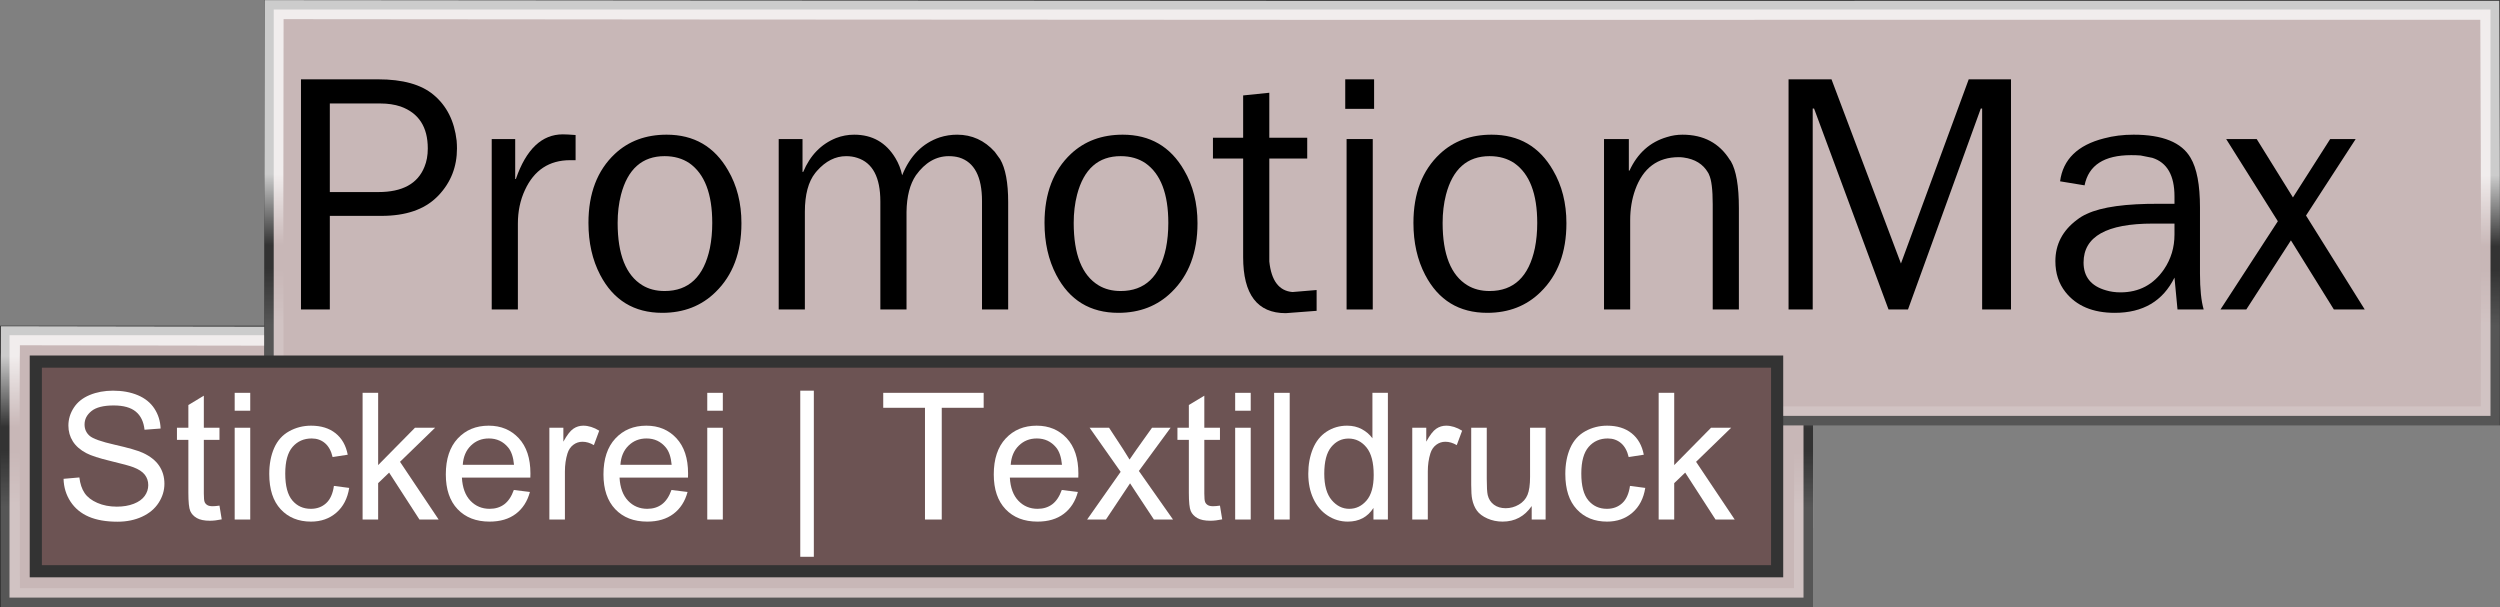
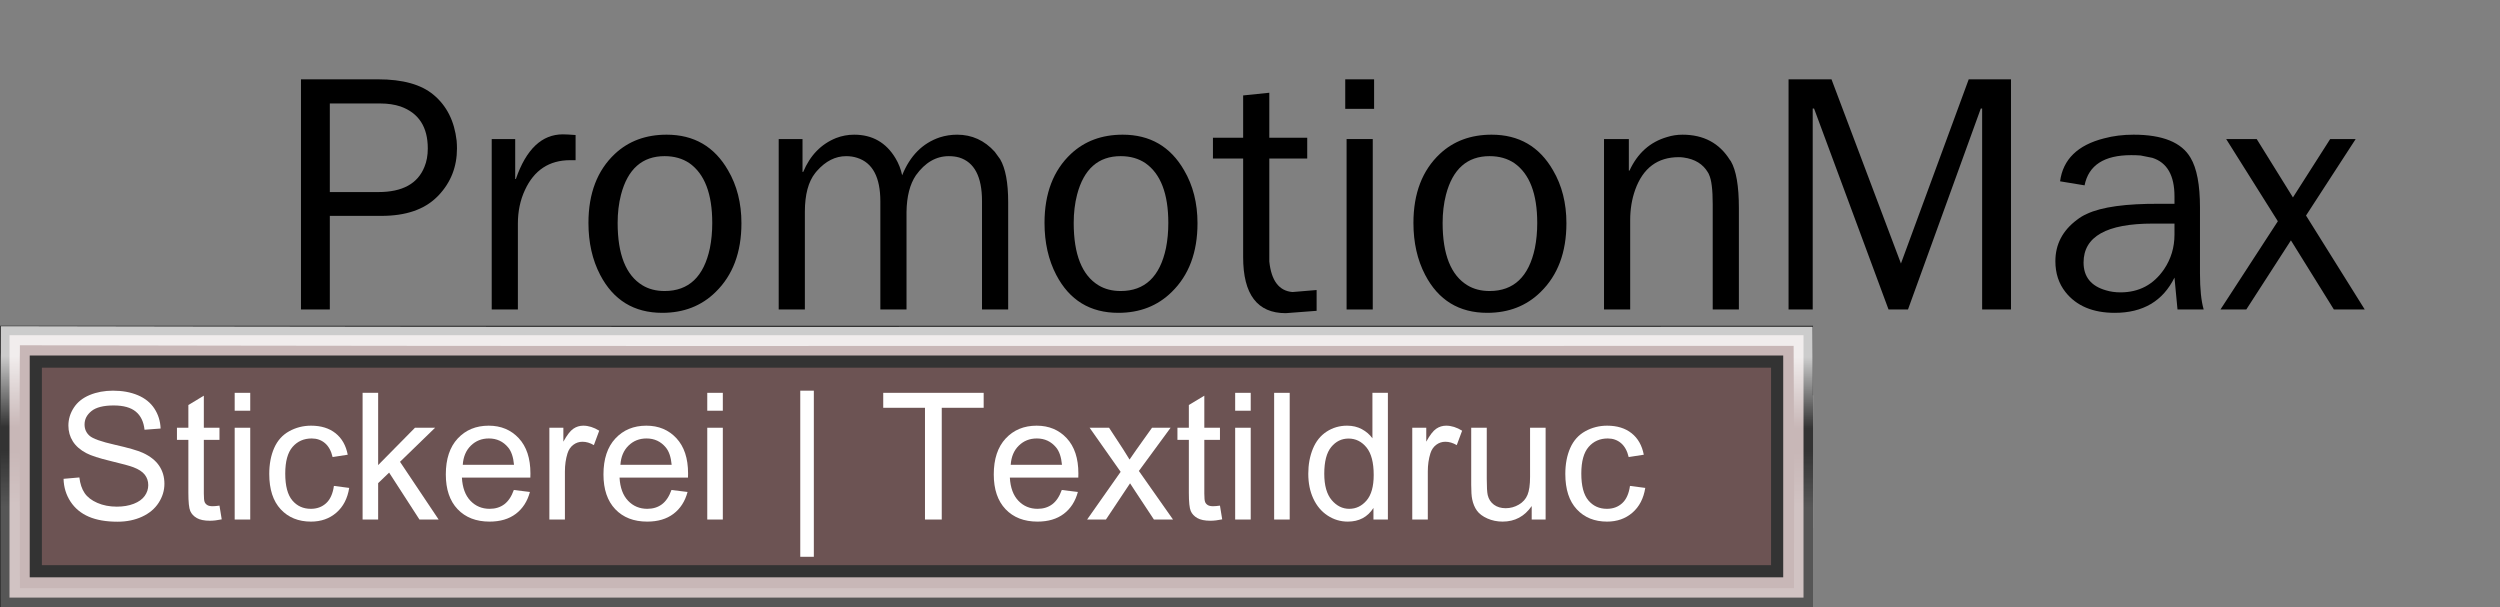
<svg xmlns="http://www.w3.org/2000/svg" xmlns:ns1="http://www.inkscape.org/namespaces/inkscape" xmlns:ns2="http://sodipodi.sourceforge.net/DTD/sodipodi-0.dtd" xmlns:xlink="http://www.w3.org/1999/xlink" width="296.424" height="71.993" id="svg2" version="1.1" ns1:version="0.91 r13725" ns2:docname="promotionmax.svg">
  <rect width="100%" height="100%" fill="#808080" stroke="none" />
  <defs id="defs4">
    <linearGradient id="linearGradient3925">
      <stop style="stop-color:#b574b0;stop-opacity:1;" offset="0" id="stop3927" />
      <stop style="stop-color:#b574b0;stop-opacity:0;" offset="1" id="stop3929" />
    </linearGradient>
    <linearGradient x1="393.04" y1="808.21" x2="393.04" gradientUnits="userSpaceOnUse" y2="780.18" id="linearGradient4565-5">
      <stop offset="0" style="stop-color:#ffffff;stop-opacity:0.172;" id="stop4567-2" />
      <stop offset="0.371" style="stop-color:#ffffff;stop-opacity:0" id="stop4569-7" />
      <stop offset="0.528" style="stop-color:#ffffff;stop-opacity:0" id="stop4571-6" />
      <stop offset="1" style="stop-color:#ffffff;stop-opacity:.75" id="stop4573-7" />
    </linearGradient>
    <radialGradient id="radialGradient3970-2-8" gradientUnits="userSpaceOnUse" cy="808.22" cx="393.29" r="16.25">
      <stop id="stop3966-7-2" style="stop-color:#6c5353;stop-opacity:0.817;" offset="0" />
      <stop id="stop3968-7-0" style="stop-color:#c8b7b7;stop-opacity:0;" offset="1" />
    </radialGradient>
    <linearGradient id="linearGradient3048-8" y2="780.18" gradientUnits="userSpaceOnUse" x2="393.04" y1="808.21" x1="393.04">
      <stop id="stop3823-0" style="stop-color:#ffffff;stop-opacity:0.172;" offset="0" />
      <stop id="stop3825-2" style="stop-color:#ffffff;stop-opacity:0" offset=".312" />
      <stop id="stop3827-0" style="stop-color:#ffffff;stop-opacity:0" offset=".748" />
      <stop id="stop3829-8" style="stop-color:#ffffff;stop-opacity:.75" offset="1" />
    </linearGradient>
    <radialGradient r="20.67" cy="810.39" cx="494.68" gradientTransform="matrix(13.949,1.0602422e-5,-3.0058387e-5,4.96,-6473.883,-3536.799)" gradientUnits="userSpaceOnUse" id="radialGradient3566-7" xlink:href="#linearGradient3048-8" ns1:collect="always" />
    <linearGradient id="linearGradient3048-2" y2="780.18" gradientUnits="userSpaceOnUse" x2="393.04" y1="808.21" x1="393.04">
      <stop id="stop3823-6" style="stop-color:#ffffff;stop-opacity:0.172;" offset="0" />
      <stop id="stop3825-0" style="stop-color:#ffffff;stop-opacity:0" offset=".312" />
      <stop id="stop3827-4" style="stop-color:#ffffff;stop-opacity:0" offset=".748" />
      <stop id="stop3829-9" style="stop-color:#ffffff;stop-opacity:.75" offset="1" />
    </linearGradient>
    <radialGradient id="radialGradient3970-2" gradientUnits="userSpaceOnUse" cy="808.22" cx="393.29" r="16.25">
      <stop id="stop3966-7" style="stop-color:#6c5353;stop-opacity:0.817;" offset="0" />
      <stop id="stop3968-7" style="stop-color:#c8b7b7;stop-opacity:0;" offset="1" />
    </radialGradient>
    <linearGradient id="linearGradient3648-7" y2="808.75" gradientUnits="userSpaceOnUse" x2="393.04" y1="796.31" x1="393.04">
      <stop id="stop3636-0" style="stop-color:#b75353;stop-opacity:1;" offset="0" />
      <stop id="stop3638-9" style="stop-color:#c8b7b7;stop-opacity:1;" offset="1" />
    </linearGradient>
    <linearGradient id="linearGradient3048" y2="780.18" gradientUnits="userSpaceOnUse" x2="393.04" y1="808.21" x1="393.04">
      <stop id="stop3823" style="stop-color:#ffffff;stop-opacity:0.172;" offset="0" />
      <stop id="stop3825" style="stop-color:#ffffff;stop-opacity:0" offset=".312" />
      <stop id="stop3827" style="stop-color:#ffffff;stop-opacity:0" offset=".748" />
      <stop id="stop3829" style="stop-color:#ffffff;stop-opacity:.75" offset="1" />
    </linearGradient>
    <radialGradient id="radialGradient3970" gradientUnits="userSpaceOnUse" cy="808.22" cx="393.29" r="16.25">
      <stop id="stop3966" style="stop-color:#6c5353;stop-opacity:0.817;" offset="0" />
      <stop id="stop3968" style="stop-color:#c8b7b7;stop-opacity:0;" offset="1" />
    </radialGradient>
    <path ns2:nodetypes="csssc" ns1:connector-curvature="0" id="path4761-8" d="m 491.981,-3704.93 c 0,0 0.177,-0.419 0.177,-5.482 0,-189.699 261.526,-306.428 494.634,-307.709 236.22,-1.299 496.137,118.26 496.137,310.627 0,3.251 -0.354,5.128 -0.354,5.128" style="fill:none;stroke:#00ff00;stroke-width:1px;stroke-linecap:butt;stroke-linejoin:miter;stroke-opacity:1" />
    <clipPath clipPathUnits="userSpaceOnUse" id="clipPath3995">
      <path d="m 0,595.276 280.62,0 L 280.62,0 0,0 0,595.276 Z" id="path3997" ns1:connector-curvature="0" />
    </clipPath>
    <clipPath clipPathUnits="userSpaceOnUse" id="clipPath4007">
      <path d="m 0,595.275 11.337,0 0,-502.531 -11.337,0 0,502.531 z" id="path4009" ns1:connector-curvature="0" />
    </clipPath>
    <clipPath clipPathUnits="userSpaceOnUse" id="clipPath4019">
      <path d="m 0,93.704 11.337,0 L 11.337,0 0,0 0,93.704 Z" id="path4021" ns1:connector-curvature="0" />
    </clipPath>
    <clipPath clipPathUnits="userSpaceOnUse" id="clipPath4031">
      <path d="m 0,595.276 280.62,0 L 280.62,0 0,0 0,595.276 Z" id="path4033" ns1:connector-curvature="0" />
    </clipPath>
    <clipPath clipPathUnits="userSpaceOnUse" id="clipPath4163">
      <path d="m 126.574,11.542 -95.4,0 0,47.16 95.4,0 0,-47.16" id="path4165" ns1:connector-curvature="0" />
    </clipPath>
    <clipPath clipPathUnits="userSpaceOnUse" id="clipPath4195">
      <path d="m 0.071,263.623 280.549,0 0,-2.686 -280.549,0 0,2.686 z" id="path4197" ns1:connector-curvature="0" />
    </clipPath>
    <clipPath clipPathUnits="userSpaceOnUse" id="clipPath4207">
      <path d="m 0,595.276 280.62,0 L 280.62,0 0,0 0,595.276 Z" id="path4209" ns1:connector-curvature="0" />
    </clipPath>
    <clipPath clipPathUnits="userSpaceOnUse" id="clipPath4217">
      <path d="m 280.63,291.969 -9.48,0 0,51.522 -120.96,0 0,-51.522 -150.19,0 0,303.306 280.63,0 0,-303.306" id="path4219" ns1:connector-curvature="0" />
    </clipPath>
    <clipPath clipPathUnits="userSpaceOnUse" id="clipPath4223">
      <path d="m 0,595.275 280.62,0 0,-303.306 -280.62,0 0,303.306 z" id="path4225" ns1:connector-curvature="0" />
    </clipPath>
    <clipPath clipPathUnits="userSpaceOnUse" id="clipPath4237">
      <path d="m 12.491,143.61 130.852,1.142 -1.153,132.106 -130.852,-1.142" id="path4239" ns1:connector-curvature="0" />
    </clipPath>
    <clipPath clipPathUnits="userSpaceOnUse" id="clipPath4243">
      <path d="m 14.173,172.912 126.614,0 0,100.63 -126.614,0 0,-100.63" id="path4245" ns1:connector-curvature="0" />
    </clipPath>
    <clipPath clipPathUnits="userSpaceOnUse" id="clipPath4257">
      <path d="m 14.173,166.952 126.614,0 0,-100.63 -126.614,0 0,100.63 z" id="path4259" ns1:connector-curvature="0" />
    </clipPath>
    <clipPath clipPathUnits="userSpaceOnUse" id="clipPath4269">
      <path d="m 271.15,263.931 -120.96,0 0,28.038 120.96,0 0,-28.038" id="path4271" ns1:connector-curvature="0" />
    </clipPath>
    <clipPath clipPathUnits="userSpaceOnUse" id="clipPath4281">
      <path d="m 271.15,291.969 -120.96,0 0,51.522 120.96,0 0,-51.522" id="path4283" ns1:connector-curvature="0" />
    </clipPath>
    <clipPath clipPathUnits="userSpaceOnUse" id="clipPath4293">
      <path d="m 151.147,269.199 118.952,0 0,77.586 -118.952,0 0,-77.586 z" id="path4295" ns1:connector-curvature="0" />
    </clipPath>
    <clipPath clipPathUnits="userSpaceOnUse" id="clipPath4299">
-       <path d="m 210.623,342.889 -51.472,0 c -2.268,0 -4.105,-1.838 -4.105,-4.106 l 0,-61.582 c 0,-2.268 1.837,-4.107 4.105,-4.107 l 102.943,0 c 2.268,0 4.106,1.839 4.106,4.107 l 0,61.582 c 0,2.268 -1.838,4.106 -4.106,4.106 l -51.471,0" id="path4301" ns1:connector-curvature="0" />
+       <path d="m 210.623,342.889 -51.472,0 c -2.268,0 -4.105,-1.838 -4.105,-4.106 l 0,-61.582 c 0,-2.268 1.837,-4.107 4.105,-4.107 l 102.943,0 c 2.268,0 4.106,1.839 4.106,4.107 l 0,61.582 c 0,2.268 -1.838,4.106 -4.106,4.106 " id="path4301" ns1:connector-curvature="0" />
    </clipPath>
    <ns1:perspective id="perspective10" ns1:persp3d-origin="372.04724 : 350.78739 : 1" ns1:vp_z="744.09448 : 526.18109 : 1" ns1:vp_y="0 : 1000 : 0" ns1:vp_x="0 : 526.18109 : 1" ns2:type="inkscape:persp3d" />
    <linearGradient x1="393.04" y1="808.21" x2="393.04" gradientUnits="userSpaceOnUse" y2="780.18" id="linearGradient4565">
      <stop offset="0" style="stop-color:#ffffff;stop-opacity:0.172;" id="stop4567" />
      <stop offset="0.371" style="stop-color:#ffffff;stop-opacity:0" id="stop4569" />
      <stop offset="0.528" style="stop-color:#ffffff;stop-opacity:0" id="stop4571" />
      <stop offset="1" style="stop-color:#ffffff;stop-opacity:.75" id="stop4573" />
    </linearGradient>
    <radialGradient ns1:collect="always" xlink:href="#radialGradient3970-2-8" id="radialGradient4950" gradientUnits="userSpaceOnUse" cx="393.29" cy="808.22" r="16.25" gradientTransform="matrix(11.282,0,0,1.336,-2916.731,-704.768)" />
    <linearGradient ns1:collect="always" xlink:href="#linearGradient4565-5" id="linearGradient4990" gradientUnits="userSpaceOnUse" gradientTransform="matrix(13.381,0,0,2.576,-3651.902,-1746.613)" x1="392.91" y1="803.371" x2="392.946" y2="791.063" />
    <radialGradient ns1:collect="always" xlink:href="#radialGradient3970-2-8" id="radialGradient5756" gradientUnits="userSpaceOnUse" gradientTransform="matrix(11.282,0,0,1.336,-4151.137,-878.515)" cx="393.29" cy="808.22" r="16.25" />
    <linearGradient ns1:collect="always" xlink:href="#linearGradient4565-5" id="linearGradient5796" gradientUnits="userSpaceOnUse" gradientTransform="matrix(13.381,0,0,2.576,-4886.308,-1920.36)" x1="392.91" y1="803.371" x2="392.946" y2="791.063" />
    <linearGradient ns1:collect="always" xlink:href="#linearGradient4565-5" id="linearGradient5869" gradientUnits="userSpaceOnUse" gradientTransform="matrix(13.381,0,0,2.576,-4886.308,-1920.36)" x1="392.91" y1="803.371" x2="392.946" y2="791.063" />
    <radialGradient ns1:collect="always" xlink:href="#radialGradient3970-2-8" id="radialGradient5871" gradientUnits="userSpaceOnUse" gradientTransform="matrix(11.282,0,0,1.336,-4151.137,-878.515)" cx="393.29" cy="808.22" r="16.25" />
    <radialGradient ns1:collect="always" gradientTransform="matrix(0.655,4.4418108e-7,-1.4121864e-6,0.208,152.211,644.086)" r="20.67" cy="810.39" cx="494.68" gradientUnits="userSpaceOnUse" id="radialGradient4005">
      <stop offset="0" style="stop-color:#ffffff;stop-opacity:0" id="stop3875" />
      <stop offset="1" style="stop-color:#ffffff;stop-opacity:.75" id="stop3871" />
    </radialGradient>
    <radialGradient r="16.25" cx="393.29" cy="808.22" gradientUnits="userSpaceOnUse" id="radialGradient3970-4">
      <stop offset="0" style="stop-color:#b574b0;stop-opacity:0.502;" id="stop3966-3" />
      <stop offset="1" style="stop-color:#c4f112;stop-opacity:0" id="stop3968-1" />
    </radialGradient>
    <linearGradient x1="393.04" y1="796.31" x2="393.04" gradientUnits="userSpaceOnUse" y2="808.75" id="linearGradient3648-7-7">
      <stop offset="0" style="stop-color:#226308" id="stop3636-0-6" />
      <stop offset="1" style="stop-color:#4ada12" id="stop3638-9-1" />
    </linearGradient>
    <radialGradient ns1:collect="always" xlink:href="#radialGradient3970-4" id="radialGradient6201" gradientUnits="userSpaceOnUse" cx="393.29" cy="808.22" r="16.25" />
    <radialGradient ns1:collect="always" xlink:href="#radialGradient4005" id="radialGradient6203" gradientUnits="userSpaceOnUse" gradientTransform="matrix(0.655,4.4418108e-7,-1.4121864e-6,0.208,152.211,644.086)" cx="494.68" cy="810.39" r="20.67" />
    <linearGradient ns1:collect="always" xlink:href="#linearGradient3925-7" id="linearGradient3931-1" x1="150.838" y1="265.25" x2="150.838" y2="224.718" gradientUnits="userSpaceOnUse" />
    <linearGradient ns1:collect="always" id="linearGradient3925-7">
      <stop style="stop-color:#b574b0;stop-opacity:1;" offset="0" id="stop3927-4" />
      <stop style="stop-color:#b574b0;stop-opacity:0;" offset="1" id="stop3929-0" />
    </linearGradient>
    <ns1:perspective id="perspective35" ns1:persp3d-origin="300 : 400 : 1" ns1:vp_z="700 : 600 : 1" ns1:vp_y="0 : 1000 : 0" ns1:vp_x="-50 : 600 : 1" ns2:type="inkscape:persp3d" />
    <linearGradient ns1:collect="always" xlink:href="#linearGradient4565-5-7" id="linearGradient5869-1" gradientUnits="userSpaceOnUse" gradientTransform="matrix(13.381,0,0,2.576,-4886.308,-1920.36)" x1="392.91" y1="803.371" x2="392.946" y2="791.063" />
    <linearGradient x1="393.04" y1="808.21" x2="393.04" gradientUnits="userSpaceOnUse" y2="780.18" id="linearGradient4565-5-7">
      <stop offset="0" style="stop-color:#ffffff;stop-opacity:0.172;" id="stop4567-2-4" />
      <stop offset="0.371" style="stop-color:#ffffff;stop-opacity:0" id="stop4569-7-0" />
      <stop offset="0.528" style="stop-color:#ffffff;stop-opacity:0" id="stop4571-6-9" />
      <stop offset="1" style="stop-color:#ffffff;stop-opacity:.75" id="stop4573-7-4" />
    </linearGradient>
    <linearGradient ns1:collect="always" xlink:href="#linearGradient4565-5-7" id="linearGradient3486" gradientUnits="userSpaceOnUse" gradientTransform="matrix(13.381,0,0,2.576,-5028.206,-1875.711)" x1="392.91" y1="803.371" x2="392.946" y2="791.063" />
    <linearGradient ns1:collect="always" xlink:href="#linearGradient4565-5" id="linearGradient3488" gradientUnits="userSpaceOnUse" gradientTransform="matrix(13.381,0,0,2.576,-4883.571,-1913.996)" x1="392.91" y1="803.371" x2="392.946" y2="791.063" />
    <radialGradient ns1:collect="always" xlink:href="#radialGradient3970-2-8" id="radialGradient3490" gradientUnits="userSpaceOnUse" gradientTransform="matrix(14.539,0,1.8280084e-8,2.027,-5428.566,-1430.422)" cx="393.105" cy="808.22" fx="393.105" fy="808.22" r="16.25" />
    <ns1:perspective ns2:type="inkscape:persp3d" ns1:vp_x="0 : 526.18109 : 1" ns1:vp_y="0 : 1000 : 0" ns1:vp_z="744.09448 : 526.18109 : 1" ns1:persp3d-origin="372.04724 : 350.78739 : 1" id="perspective10-4" />
    <ns1:perspective id="perspective10-4-1" ns1:persp3d-origin="372.04724 : 350.78739 : 1" ns1:vp_z="744.09448 : 526.18109 : 1" ns1:vp_y="0 : 1000 : 0" ns1:vp_x="0 : 526.18109 : 1" ns2:type="inkscape:persp3d" />
    <radialGradient r="16.25" fy="808.22" fx="393.105" cy="808.22" cx="393.105" gradientTransform="matrix(14.539,0,1.8280084e-8,2.027,-5428.566,-1430.422)" gradientUnits="userSpaceOnUse" id="radialGradient3490-6" xlink:href="#radialGradient3970-2-8-5" ns1:collect="always" />
    <linearGradient y2="791.063" x2="392.946" y1="803.371" x1="392.91" gradientTransform="matrix(13.381,0,0,2.576,-4883.571,-1913.996)" gradientUnits="userSpaceOnUse" id="linearGradient3488-3" xlink:href="#linearGradient4565-5-4" ns1:collect="always" />
    <linearGradient y2="791.063" x2="392.946" y1="803.371" x1="392.91" gradientTransform="matrix(13.381,0,0,2.576,-5028.206,-1875.711)" gradientUnits="userSpaceOnUse" id="linearGradient3486-6" xlink:href="#linearGradient4565-5-7-9" ns1:collect="always" />
    <linearGradient id="linearGradient4565-5-7-9" y2="780.18" gradientUnits="userSpaceOnUse" x2="393.04" y1="808.21" x1="393.04">
      <stop id="stop4567-2-4-8" style="stop-color:#ffffff;stop-opacity:0.172;" offset="0" />
      <stop id="stop4569-7-0-4" style="stop-color:#ffffff;stop-opacity:0" offset="0.371" />
      <stop id="stop4571-6-9-0" style="stop-color:#ffffff;stop-opacity:0" offset="0.528" />
      <stop id="stop4573-7-4-7" style="stop-color:#ffffff;stop-opacity:.75" offset="1" />
    </linearGradient>
    <linearGradient y2="791.063" x2="392.946" y1="803.371" x1="392.91" gradientTransform="matrix(13.381,0,0,2.576,-4886.308,-1920.36)" gradientUnits="userSpaceOnUse" id="linearGradient5869-1-5" xlink:href="#linearGradient4565-5-7-9" ns1:collect="always" />
    <ns1:perspective ns2:type="inkscape:persp3d" ns1:vp_x="-50 : 600 : 1" ns1:vp_y="0 : 1000 : 0" ns1:vp_z="700 : 600 : 1" ns1:persp3d-origin="300 : 400 : 1" id="perspective35-3" />
    <linearGradient id="linearGradient3925-7-2" ns1:collect="always">
      <stop id="stop3927-4-9" offset="0" style="stop-color:#b574b0;stop-opacity:1;" />
      <stop id="stop3929-0-1" offset="1" style="stop-color:#b574b0;stop-opacity:0;" />
    </linearGradient>
    <linearGradient gradientUnits="userSpaceOnUse" y2="224.718" x2="150.838" y1="265.25" x1="150.838" id="linearGradient3931-1-8" xlink:href="#linearGradient3925-7-2" ns1:collect="always" />
    <radialGradient r="20.67" cy="810.39" cx="494.68" gradientTransform="matrix(0.655,4.4418108e-7,-1.4121864e-6,0.208,152.211,644.086)" gradientUnits="userSpaceOnUse" id="radialGradient6203-8" xlink:href="#radialGradient4005-0" ns1:collect="always" />
    <radialGradient r="16.25" cy="808.22" cx="393.29" gradientUnits="userSpaceOnUse" id="radialGradient6201-7" xlink:href="#radialGradient3970-4-1" ns1:collect="always" />
    <linearGradient id="linearGradient3648-7-7-9" y2="808.75" gradientUnits="userSpaceOnUse" x2="393.04" y1="796.31" x1="393.04">
      <stop id="stop3636-0-6-6" style="stop-color:#226308" offset="0" />
      <stop id="stop3638-9-1-3" style="stop-color:#4ada12" offset="1" />
    </linearGradient>
    <radialGradient id="radialGradient3970-4-1" gradientUnits="userSpaceOnUse" cy="808.22" cx="393.29" r="16.25">
      <stop id="stop3966-3-8" style="stop-color:#b574b0;stop-opacity:0.502;" offset="0" />
      <stop id="stop3968-1-4" style="stop-color:#c4f112;stop-opacity:0" offset="1" />
    </radialGradient>
    <radialGradient id="radialGradient4005-0" gradientUnits="userSpaceOnUse" cx="494.68" cy="810.39" r="20.67" gradientTransform="matrix(0.655,4.4418108e-7,-1.4121864e-6,0.208,152.211,644.086)" ns1:collect="always">
      <stop id="stop3875-6" style="stop-color:#ffffff;stop-opacity:0" offset="0" />
      <stop id="stop3871-6" style="stop-color:#ffffff;stop-opacity:.75" offset="1" />
    </radialGradient>
    <radialGradient r="16.25" cy="808.22" cx="393.29" gradientTransform="matrix(11.282,0,0,1.336,-4151.137,-878.515)" gradientUnits="userSpaceOnUse" id="radialGradient5871-6" xlink:href="#radialGradient3970-2-8-5" ns1:collect="always" />
    <linearGradient y2="791.063" x2="392.946" y1="803.371" x1="392.91" gradientTransform="matrix(13.381,0,0,2.576,-4886.308,-1920.36)" gradientUnits="userSpaceOnUse" id="linearGradient5869-4" xlink:href="#linearGradient4565-5-4" ns1:collect="always" />
    <linearGradient y2="791.063" x2="392.946" y1="803.371" x1="392.91" gradientTransform="matrix(13.381,0,0,2.576,-4886.308,-1920.36)" gradientUnits="userSpaceOnUse" id="linearGradient5796-4" xlink:href="#linearGradient4565-5-4" ns1:collect="always" />
    <radialGradient r="16.25" cy="808.22" cx="393.29" gradientTransform="matrix(11.282,0,0,1.336,-4151.137,-878.515)" gradientUnits="userSpaceOnUse" id="radialGradient5756-3" xlink:href="#radialGradient3970-2-8-5" ns1:collect="always" />
    <linearGradient y2="791.063" x2="392.946" y1="803.371" x1="392.91" gradientTransform="matrix(13.381,0,0,2.576,-3651.902,-1746.613)" gradientUnits="userSpaceOnUse" id="linearGradient4990-9" xlink:href="#linearGradient4565-5-4" ns1:collect="always" />
    <radialGradient gradientTransform="matrix(11.282,0,0,1.336,-2916.731,-704.768)" r="16.25" cy="808.22" cx="393.29" gradientUnits="userSpaceOnUse" id="radialGradient4950-8" xlink:href="#radialGradient3970-2-8-5" ns1:collect="always" />
    <linearGradient id="linearGradient4565-9" y2="780.18" gradientUnits="userSpaceOnUse" x2="393.04" y1="808.21" x1="393.04">
      <stop id="stop4567-0" style="stop-color:#ffffff;stop-opacity:0.172;" offset="0" />
      <stop id="stop4569-0" style="stop-color:#ffffff;stop-opacity:0" offset="0.371" />
      <stop id="stop4571-61" style="stop-color:#ffffff;stop-opacity:0" offset="0.528" />
      <stop id="stop4573-3" style="stop-color:#ffffff;stop-opacity:.75" offset="1" />
    </linearGradient>
    <ns1:perspective ns2:type="inkscape:persp3d" ns1:vp_x="0 : 526.18109 : 1" ns1:vp_y="0 : 1000 : 0" ns1:vp_z="744.09448 : 526.18109 : 1" ns1:persp3d-origin="372.04724 : 350.78739 : 1" id="perspective10-0" />
    <clipPath id="clipPath4299-6" clipPathUnits="userSpaceOnUse">
      <path ns1:connector-curvature="0" id="path4301-5" d="m 210.623,342.889 -51.472,0 c -2.268,0 -4.105,-1.838 -4.105,-4.106 l 0,-61.582 c 0,-2.268 1.837,-4.107 4.105,-4.107 l 102.943,0 c 2.268,0 4.106,1.839 4.106,4.107 l 0,61.582 c 0,2.268 -1.838,4.106 -4.106,4.106 l -51.471,0" />
    </clipPath>
    <clipPath id="clipPath4293-4" clipPathUnits="userSpaceOnUse">
      <path ns1:connector-curvature="0" id="path4295-8" d="m 151.147,269.199 118.952,0 0,77.586 -118.952,0 0,-77.586 z" />
    </clipPath>
    <clipPath id="clipPath4281-0" clipPathUnits="userSpaceOnUse">
      <path ns1:connector-curvature="0" id="path4283-2" d="m 271.15,291.969 -120.96,0 0,51.522 120.96,0 0,-51.522" />
    </clipPath>
    <clipPath id="clipPath4269-8" clipPathUnits="userSpaceOnUse">
      <path ns1:connector-curvature="0" id="path4271-6" d="m 271.15,263.931 -120.96,0 0,28.038 120.96,0 0,-28.038" />
    </clipPath>
    <clipPath id="clipPath4257-0" clipPathUnits="userSpaceOnUse">
      <path ns1:connector-curvature="0" id="path4259-2" d="m 14.173,166.952 126.614,0 0,-100.63 -126.614,0 0,100.63 z" />
    </clipPath>
    <clipPath id="clipPath4243-6" clipPathUnits="userSpaceOnUse">
      <path ns1:connector-curvature="0" id="path4245-5" d="m 14.173,172.912 126.614,0 0,100.63 -126.614,0 0,-100.63" />
    </clipPath>
    <clipPath id="clipPath4237-9" clipPathUnits="userSpaceOnUse">
      <path ns1:connector-curvature="0" id="path4239-8" d="m 12.491,143.61 130.852,1.142 -1.153,132.106 -130.852,-1.142" />
    </clipPath>
    <clipPath id="clipPath4223-3" clipPathUnits="userSpaceOnUse">
      <path ns1:connector-curvature="0" id="path4225-1" d="m 0,595.275 280.62,0 0,-303.306 -280.62,0 0,303.306 z" />
    </clipPath>
    <clipPath id="clipPath4217-7" clipPathUnits="userSpaceOnUse">
      <path ns1:connector-curvature="0" id="path4219-9" d="m 280.63,291.969 -9.48,0 0,51.522 -120.96,0 0,-51.522 -150.19,0 0,303.306 280.63,0 0,-303.306" />
    </clipPath>
    <clipPath id="clipPath4207-2" clipPathUnits="userSpaceOnUse">
      <path ns1:connector-curvature="0" id="path4209-7" d="m 0,595.276 280.62,0 L 280.62,0 0,0 0,595.276 Z" />
    </clipPath>
    <clipPath id="clipPath4195-7" clipPathUnits="userSpaceOnUse">
      <path ns1:connector-curvature="0" id="path4197-4" d="m 0.071,263.623 280.549,0 0,-2.686 -280.549,0 0,2.686 z" />
    </clipPath>
    <clipPath id="clipPath4163-3" clipPathUnits="userSpaceOnUse">
      <path ns1:connector-curvature="0" id="path4165-8" d="m 126.574,11.542 -95.4,0 0,47.16 95.4,0 0,-47.16" />
    </clipPath>
    <clipPath id="clipPath4031-1" clipPathUnits="userSpaceOnUse">
      <path ns1:connector-curvature="0" id="path4033-1" d="m 0,595.276 280.62,0 L 280.62,0 0,0 0,595.276 Z" />
    </clipPath>
    <clipPath id="clipPath4019-3" clipPathUnits="userSpaceOnUse">
      <path ns1:connector-curvature="0" id="path4021-4" d="m 0,93.704 11.337,0 L 11.337,0 0,0 0,93.704 Z" />
    </clipPath>
    <clipPath id="clipPath4007-2" clipPathUnits="userSpaceOnUse">
-       <path ns1:connector-curvature="0" id="path4009-3" d="m 0,595.275 11.337,0 0,-502.531 -11.337,0 0,502.531 z" />
-     </clipPath>
+       </clipPath>
    <clipPath id="clipPath3995-3" clipPathUnits="userSpaceOnUse">
      <path ns1:connector-curvature="0" id="path3997-1" d="m 0,595.276 280.62,0 L 280.62,0 0,0 0,595.276 Z" />
    </clipPath>
    <path style="fill:none;stroke:#00ff00;stroke-width:1px;stroke-linecap:butt;stroke-linejoin:miter;stroke-opacity:1" d="m 491.981,-3704.93 c 0,0 0.177,-0.419 0.177,-5.482 0,-189.699 261.526,-306.428 494.634,-307.709 236.22,-1.299 496.137,118.26 496.137,310.627 0,3.251 -0.354,5.128 -0.354,5.128" id="path4761-8-4" ns1:connector-curvature="0" ns2:nodetypes="csssc" />
    <radialGradient r="16.25" cx="393.29" cy="808.22" gradientUnits="userSpaceOnUse" id="radialGradient3970-7">
      <stop offset="0" style="stop-color:#6c5353;stop-opacity:0.817;" id="stop3966-9" />
      <stop offset="1" style="stop-color:#c8b7b7;stop-opacity:0;" id="stop3968-5" />
    </radialGradient>
    <linearGradient x1="393.04" y1="808.21" x2="393.04" gradientUnits="userSpaceOnUse" y2="780.18" id="linearGradient3048-6">
      <stop offset="0" style="stop-color:#ffffff;stop-opacity:0.172;" id="stop3823-1" />
      <stop offset=".312" style="stop-color:#ffffff;stop-opacity:0" id="stop3825-8" />
      <stop offset=".748" style="stop-color:#ffffff;stop-opacity:0" id="stop3827-9" />
      <stop offset="1" style="stop-color:#ffffff;stop-opacity:.75" id="stop3829-2" />
    </linearGradient>
    <linearGradient x1="393.04" y1="796.31" x2="393.04" gradientUnits="userSpaceOnUse" y2="808.75" id="linearGradient3648-7-8">
      <stop offset="0" style="stop-color:#b75353;stop-opacity:1;" id="stop3636-0-5" />
      <stop offset="1" style="stop-color:#c8b7b7;stop-opacity:1;" id="stop3638-9-7" />
    </linearGradient>
    <radialGradient r="16.25" cx="393.29" cy="808.22" gradientUnits="userSpaceOnUse" id="radialGradient3970-2-2">
      <stop offset="0" style="stop-color:#6c5353;stop-opacity:0.817;" id="stop3966-7-1" />
      <stop offset="1" style="stop-color:#c8b7b7;stop-opacity:0;" id="stop3968-7-6" />
    </radialGradient>
    <linearGradient x1="393.04" y1="808.21" x2="393.04" gradientUnits="userSpaceOnUse" y2="780.18" id="linearGradient3048-2-1">
      <stop offset="0" style="stop-color:#ffffff;stop-opacity:0.172;" id="stop3823-6-4" />
      <stop offset=".312" style="stop-color:#ffffff;stop-opacity:0" id="stop3825-0-2" />
      <stop offset=".748" style="stop-color:#ffffff;stop-opacity:0" id="stop3827-4-3" />
      <stop offset="1" style="stop-color:#ffffff;stop-opacity:.75" id="stop3829-9-2" />
    </linearGradient>
    <radialGradient ns1:collect="always" xlink:href="#linearGradient3048-8-1" id="radialGradient3566-7-6" gradientUnits="userSpaceOnUse" gradientTransform="matrix(13.949,1.0602422e-5,-3.0058387e-5,4.96,-6473.883,-3536.799)" cx="494.68" cy="810.39" r="20.67" />
    <linearGradient x1="393.04" y1="808.21" x2="393.04" gradientUnits="userSpaceOnUse" y2="780.18" id="linearGradient3048-8-1">
      <stop offset="0" style="stop-color:#ffffff;stop-opacity:0.172;" id="stop3823-0-1" />
      <stop offset=".312" style="stop-color:#ffffff;stop-opacity:0" id="stop3825-2-5" />
      <stop offset=".748" style="stop-color:#ffffff;stop-opacity:0" id="stop3827-0-2" />
      <stop offset="1" style="stop-color:#ffffff;stop-opacity:.75" id="stop3829-8-7" />
    </linearGradient>
    <radialGradient r="16.25" cx="393.29" cy="808.22" gradientUnits="userSpaceOnUse" id="radialGradient3970-2-8-5">
      <stop offset="0" style="stop-color:#6c5353;stop-opacity:0.817;" id="stop3966-7-2-1" />
      <stop offset="1" style="stop-color:#c8b7b7;stop-opacity:0;" id="stop3968-7-0-7" />
    </radialGradient>
    <linearGradient id="linearGradient4565-5-4" y2="780.18" gradientUnits="userSpaceOnUse" x2="393.04" y1="808.21" x1="393.04">
      <stop id="stop4567-2-8" style="stop-color:#ffffff;stop-opacity:0.172;" offset="0" />
      <stop id="stop4569-7-8" style="stop-color:#ffffff;stop-opacity:0" offset="0.371" />
      <stop id="stop4571-6-2" style="stop-color:#ffffff;stop-opacity:0" offset="0.528" />
      <stop id="stop4573-7-45" style="stop-color:#ffffff;stop-opacity:.75" offset="1" />
    </linearGradient>
    <linearGradient id="linearGradient3925-4">
      <stop id="stop3927-0" offset="0" style="stop-color:#b574b0;stop-opacity:1;" />
      <stop id="stop3929-9" offset="1" style="stop-color:#b574b0;stop-opacity:0;" />
    </linearGradient>
    <linearGradient ns1:collect="always" xlink:href="#linearGradient4565-5-7" id="linearGradient3434" gradientUnits="userSpaceOnUse" gradientTransform="matrix(7.533,0,0,1.45,-2749.854,-1091.456)" x1="392.91" y1="803.371" x2="392.946" y2="791.063" />
    <linearGradient ns1:collect="always" xlink:href="#linearGradient4565-5" id="linearGradient3436" gradientUnits="userSpaceOnUse" gradientTransform="matrix(7.533,0,0,1.45,-2668.435,-1113.007)" x1="392.91" y1="803.371" x2="392.946" y2="791.063" />
  </defs>
  <ns2:namedview id="base" pagecolor="#ffffff" bordercolor="#666666" borderopacity="1.0" ns1:pageopacity="0.0" ns1:pageshadow="2" ns1:zoom="2.4527767" ns1:cx="95.738042" ns1:cy="21.737797" ns1:document-units="px" ns1:current-layer="layer1" showgrid="false" ns1:window-width="3440" ns1:window-height="1377" ns1:window-x="-8" ns1:window-y="-8" ns1:window-maximized="1" fit-margin-top="0" fit-margin-left="0" fit-margin-right="0" fit-margin-bottom="0" />
  <g ns1:label="Ebene 1" ns1:groupmode="layer" id="layer1" transform="translate(-134.178,-13.331)">
    <path ns1:connector-curvature="0" id="rect2457-7-4-8" d="m 134.741,52.512 213.842,0 0,32.239 -213.842,0 z" style="fill:#c8b7b7;fill-opacity:1;fill-rule:nonzero;stroke:#333333;stroke-width:1.126;stroke-miterlimit:4;stroke-opacity:1" ns2:nodetypes="ccccc" ns1:export-xdpi="120.01154" ns1:export-ydpi="120.01154" />
    <path ns2:nodetypes="cccccccccc" ns1:connector-curvature="0" id="path3898-8-8" d="m 348.043,60.206 c 0,7.055 -0.021,18.856 -0.021,23.992 -26.588,0 -105.659,0 -139.461,0 -33.802,0 -40.843,0 -73.152,0 0,-6.749 -0.026,-17.477 -0.026,-23.984 0,-6.507 0.03,-2.809 0.03,-7.073 0,0 42.283,0.087 76.085,0.087 33.802,0 105.079,-0.012 136.471,-0.012 0,5.233 0.075,12.372 0.075,22.722 z" style="fill:none;stroke:url(#linearGradient3434);stroke-width:2.252" ns1:export-xdpi="120.01154" ns1:export-ydpi="120.01154" />
-     <path ns1:connector-curvature="0" id="rect2387-1-6-7" d="m 166.069,13.894 263.97,0 0,49.31 -263.97,0 z" style="fill:#c8b7b7;fill-opacity:1;stroke:#333333;stroke-width:1.126;stroke-miterlimit:4;stroke-opacity:1" ns1:export-xdpi="120.01154" ns1:export-ydpi="120.01154" />
-     <path style="fill:none;stroke:url(#linearGradient3436);stroke-width:2.252" d="m 429.463,38.655 c 0,7.055 -0.021,18.856 -0.021,23.992 -26.588,0 -105.659,0 -139.461,0 -33.802,0 -90.997,0 -123.307,0 0,-6.749 -0.026,-17.477 -0.026,-23.984 0,-6.507 0.03,-19.925 0.03,-24.189 0,0 92.438,0.087 126.239,0.087 33.802,0 105.079,-0.011 136.471,-0.011 0,5.233 0.075,13.765 0.075,24.115 z" id="path3898-8" ns1:connector-curvature="0" ns2:nodetypes="cccccccccc" ns1:export-xdpi="120.01154" ns1:export-ydpi="120.01154" />
    <g transform="matrix(0.06,0,0,0.06,1864.613,419.81)" style="font-style:normal;font-variant:normal;font-weight:normal;font-stretch:normal;font-size:662.998px;line-height:125%;font-family:UnDotum;-inkscape-font-specification:UnDotum;text-align:start;writing-mode:lr-tb;text-anchor:start;fill:#000000;fill-opacity:1;stroke:none" id="text2383-1-0-1" ns1:export-xdpi="120.01154" ns1:export-ydpi="120.01154">
      <path ns1:connector-curvature="0" d="m -27937.52,-6481.306 c 0,36.244 -12.156,67.184 -36.465,92.82 l -3.315,3.315 c -25.194,24.752 -61.659,37.128 -109.395,37.128 l -102.101,0 0,184.976 -57.018,0 0,-454.816 152.489,0 c 48.62,4e-4 85.085,10.166 109.395,30.498 26.077,21.658 41.326,51.935 45.747,90.831 0.441,5.304 0.662,10.387 0.663,15.249 m -57.681,0 c 0,-42.431 -17.901,-70.056 -53.703,-82.875 -11.934,-3.978 -25.194,-5.967 -39.78,-5.967 l -100.112,0 0,175.031 96.134,0 c 47.294,2e-4 77.571,-16.575 90.831,-49.725 4.42,-10.608 6.63,-22.763 6.63,-36.465" id="path2820-5-3-6" />
      <path ns1:connector-curvature="0" d="m -27703.12,-6458.101 -10.608,0 c -41.548,3e-4 -71.383,19.669 -89.504,59.007 -9.282,19.89 -13.923,41.99 -13.923,66.3 l 0,169.727 -51.714,0 0,-336.803 46.41,0 0,78.897 1.326,0 c 20.332,-58.785 51.271,-88.178 92.819,-88.179 5.304,3e-4 13.702,0.442 25.194,1.326 l 0,49.725" id="path2822-2-6-0" />
      <path ns1:connector-curvature="0" d="m -27375.392,-6333.458 c 0,57.46 -17.017,102.765 -51.05,135.915 -27.847,27.404 -62.985,41.106 -105.417,41.106 -55.692,0 -96.577,-24.973 -122.655,-74.919 -15.47,-29.614 -23.205,-63.869 -23.205,-102.765 0,-58.343 17.459,-103.869 52.377,-136.577 26.962,-25.194 60.996,-37.791 102.102,-37.791 53.923,3e-4 94.366,23.426 121.328,70.278 17.68,30.056 26.52,64.974 26.52,104.754 m -57.68,-0.663 c 0,-57.459 -15.029,-96.797 -45.084,-118.013 -13.702,-9.282 -30.056,-13.923 -49.062,-13.923 -44.2,3e-4 -72.93,25.415 -86.19,76.245 -4.42,17.238 -6.63,35.802 -6.63,55.692 0,62.322 16.354,103.428 49.062,123.318 12.376,7.514 26.962,11.271 43.758,11.271 47.735,0 77.57,-28.288 89.505,-84.864 3.093,-15.47 4.64,-32.045 4.641,-49.725" id="path2824-7-2-9" />
      <path ns1:connector-curvature="0" d="m -26848.267,-6163.067 -51.714,0 0,-214.148 c 0,-48.178 -15.028,-76.907 -45.084,-86.19 -6.188,-1.768 -13.039,-2.652 -20.553,-2.652 -25.194,3e-4 -46.852,12.597 -64.974,37.791 -11.934,17.68 -18.122,41.769 -18.563,72.267 l 0,11.271 0,181.661 -51.714,0 0,-213.485 c 0,-47.736 -15.249,-76.465 -45.747,-86.19 -6.63,-2.21 -13.923,-3.315 -21.879,-3.315 -21.216,3e-4 -40.443,9.724 -57.681,29.172 -1.326,1.326 -2.431,2.652 -3.315,3.978 -13.702,17.238 -20.553,42.874 -20.553,76.908 l 0,192.932 -51.714,0 0,-336.803 47.073,0 0,64.974 1.326,0 c 13.702,-32.708 35.36,-55.029 64.974,-66.963 11.492,-4.42 23.426,-6.63 35.802,-6.63 35.802,3e-4 62.984,15.47 81.549,46.41 6.187,10.166 10.607,21.437 13.26,33.813 15.469,-38.454 40.221,-63.426 74.255,-74.919 11.05,-3.536 22.542,-5.304 34.476,-5.304 29.172,3e-4 53.924,11.271 74.256,33.813 l 10.608,14.586 c 10.607,18.122 15.911,46.41 15.912,84.864 l 0,212.159" id="path2826-6-4-5" />
      <path ns1:connector-curvature="0" d="m -26474.129,-6333.458 c 0,57.46 -17.018,102.765 -51.051,135.915 -27.846,27.404 -62.985,41.106 -105.417,41.106 -55.692,0 -96.577,-24.973 -122.654,-74.919 -15.47,-29.614 -23.205,-63.869 -23.205,-102.765 0,-58.343 17.459,-103.869 52.377,-136.577 26.961,-25.194 60.995,-37.791 102.101,-37.791 53.924,3e-4 94.367,23.426 121.329,70.278 17.679,30.056 26.519,64.974 26.52,104.754 m -57.681,-0.663 c 0,-57.459 -15.028,-96.797 -45.084,-118.013 -13.702,-9.282 -30.056,-13.923 -49.062,-13.923 -44.2,3e-4 -72.93,25.415 -86.19,76.245 -4.42,17.238 -6.63,35.802 -6.63,55.692 0,62.322 16.354,103.428 49.062,123.318 12.376,7.514 26.962,11.271 43.758,11.271 47.736,0 77.571,-28.288 89.505,-84.864 3.094,-15.47 4.641,-32.045 4.641,-49.725" id="path2828-1-5-8" />
      <path ns1:connector-curvature="0" d="m -26238.724,-6160.415 -60.996,4.641 c -56.134,0 -84.2,-36.907 -84.2,-110.721 l 0,-194.921 -59.67,0 0,-41.106 59.67,0 0,-83.538 51.713,-5.304 0,88.842 74.919,0 0,41.106 -74.919,0 0,203.54 c 3.978,38.012 19.227,58.123 45.747,60.333 0,1e-4 15.912,-1.326 47.736,-3.978 l 0,41.106" id="path2830-4-8-9" />
      <path ns1:connector-curvature="0" d="m -26125.144,-6559.54 -57.018,0 0,-58.344 57.018,0 0,58.344 m -2.652,396.473 -51.714,0 0,-336.803 51.714,0 0,336.803" id="path2832-2-8-0" />
      <path ns1:connector-curvature="0" d="m -25745.091,-6333.458 c 0,57.46 -17.017,102.765 -51.051,135.915 -27.846,27.404 -62.985,41.106 -105.416,41.106 -55.692,0 -96.577,-24.973 -122.655,-74.919 -15.47,-29.614 -23.205,-63.869 -23.205,-102.765 0,-58.343 17.459,-103.869 52.377,-136.577 26.962,-25.194 60.996,-37.791 102.102,-37.791 53.923,3e-4 94.366,23.426 121.328,70.278 17.68,30.056 26.52,64.974 26.52,104.754 m -57.681,-0.663 c 0,-57.459 -15.028,-96.797 -45.084,-118.013 -13.702,-9.282 -30.056,-13.923 -49.061,-13.923 -44.2,3e-4 -72.93,25.415 -86.19,76.245 -4.42,17.238 -6.63,35.802 -6.63,55.692 0,62.322 16.354,103.428 49.062,123.318 12.376,7.514 26.962,11.271 43.758,11.271 47.735,0 77.57,-28.288 89.504,-84.864 3.094,-15.47 4.641,-32.045 4.641,-49.725" id="path2834-3-1-0" />
      <path ns1:connector-curvature="0" d="m -25404.269,-6163.067 -51.714,0 0,-208.181 c 0,-28.73 -2.431,-48.178 -7.293,-58.344 -0.442,-1.326 -1.105,-2.652 -1.989,-3.978 -9.724,-16.796 -25.857,-26.741 -48.399,-29.835 -3.094,-0.442 -6.188,-0.663 -9.281,-0.663 -41.99,3e-4 -70.72,21.437 -86.19,64.311 -6.63,18.564 -9.945,38.675 -9.945,60.333 l 0,176.357 -51.714,0 0,-336.803 49.062,0 0,62.322 1.326,0 c 15.912,-34.475 40.664,-56.575 74.256,-66.3 9.723,-3.094 19.889,-4.641 30.497,-4.641 41.548,3e-4 72.709,16.575 93.483,49.725 l 1.989,2.652 c 10.608,18.122 15.912,49.062 15.912,92.82 l 0,200.225" id="path2836-2-2-0" />
      <path ns1:connector-curvature="0" d="m -24866.536,-6163.067 -57.018,0 0,-397.135 -2.652,0 -143.871,397.135 -38.453,0 -147.186,-397.135 -2.652,0 0,397.135 -47.736,0 0,-454.816 84.864,0 137.24,363.986 133.926,-363.986 83.538,0 0,454.816" id="path2838-2-1-7" />
      <path ns1:connector-curvature="0" d="m -24485.769,-6163.067 -51.713,0 -5.967,-62.985 c -22.984,46.41 -62.322,69.615 -118.014,69.615 -43.316,0 -75.803,-13.702 -97.461,-41.106 -13.26,-16.796 -19.889,-37.128 -19.889,-60.996 0,-33.15 14.143,-60.333 42.431,-81.549 6.188,-4.862 12.818,-8.84 19.89,-11.934 29.172,-13.702 77.129,-20.332 143.871,-19.89 l 29.172,0 0,-14.586 c 0,-41.547 -14.587,-66.962 -43.758,-76.245 l -23.205,-4.641 c -5.746,-0.442 -11.934,-0.663 -18.564,-0.663 -53.482,3e-4 -84.201,19.89 -92.157,59.67 l -48.398,-7.956 c 5.745,-43.316 34.696,-71.603 86.852,-84.864 18.122,-4.862 37.57,-7.293 58.344,-7.293 57.46,3e-4 95.029,15.249 112.71,45.747 12.375,20.774 18.563,53.482 18.563,98.124 l 0,130.611 c 0,30.498 2.431,54.145 7.293,70.941 m -57.68,-147.848 0,-21.879 -43.095,0 c -91.052,2e-4 -136.578,25.636 -136.578,76.908 0,28.288 14.807,46.631 44.421,55.029 8.84,2.652 18.343,3.978 28.509,3.978 36.686,1e-4 65.416,-15.249 86.19,-45.747 13.701,-20.332 20.552,-43.095 20.553,-68.289" id="path2840-1-4-2" />
      <path ns1:connector-curvature="0" d="m -24167.488,-6163.067 -60.996,0 -84.864,-136.577 -88.179,136.577 -51.05,0 113.372,-174.368 -102.101,-162.434 60.332,0 71.604,115.362 73.593,-115.362 50.388,0 -98.124,151.163 116.025,185.639" id="path2842-6-9-5" />
    </g>
    <path ns1:connector-curvature="0" id="rect3461-85-2-5" d="m 138.421,56.203 206.184,0 0,24.858 -206.184,0 z" style="fill:#6c5353;fill-opacity:1;fill-rule:nonzero;stroke:none" ns2:nodetypes="ccccc" ns1:export-xdpi="120.01154" ns1:export-ydpi="120.01154" />
    <path style="color:#000000;font-style:normal;font-variant:normal;font-weight:normal;font-stretch:normal;font-size:medium;line-height:normal;font-family:Sans;-inkscape-font-specification:Sans;text-indent:0;text-align:start;text-decoration:none;text-decoration-line:none;letter-spacing:normal;word-spacing:normal;text-transform:none;direction:ltr;block-progression:tb;writing-mode:lr-tb;baseline-shift:baseline;text-anchor:start;display:inline;overflow:visible;visibility:visible;fill:#333333;fill-opacity:1;stroke:none;stroke-width:2.573;marker:none;enable-background:accumulate" d="m 137.702,55.484 0,0.721 0,24.857 0,0.721 0.721,0 206.469,0 0.721,0 0,-0.721 0,-24.857 0,-0.721 -0.721,0 -206.469,0 z m 1.443,1.443 205.027,0 0,23.415 -205.027,0 z" id="rect3461-8-4-4-2" ns1:connector-curvature="0" ns2:nodetypes="cccccccccccccccccc" ns1:export-xdpi="120.01154" ns1:export-ydpi="120.01154" />
    <g transform="matrix(0.563,0,0,0.563,61.987,-208.004)" style="font-style:normal;font-variant:normal;font-weight:normal;font-stretch:normal;font-size:37.277px;line-height:125%;font-family:Sans;-inkscape-font-specification:Sans;text-align:start;letter-spacing:0px;word-spacing:0px;writing-mode:lr-tb;text-anchor:start;fill:#ffffff;fill-opacity:1;stroke:none" id="text7358-5-1" ns1:export-xdpi="120.01154" ns1:export-ydpi="120.01154">
      <path ns1:connector-curvature="0" d="m 141.61,493.977 3.331,-0.291 c 0.158,1.335 0.525,2.43 1.101,3.285 0.576,0.855 1.471,1.547 2.685,2.075 1.213,0.528 2.579,0.792 4.095,0.792 1.347,0 2.536,-0.2 3.568,-0.601 1.031,-0.4 1.799,-0.95 2.303,-1.647 0.504,-0.698 0.755,-1.459 0.755,-2.284 -2e-5,-0.837 -0.243,-1.568 -0.728,-2.193 -0.485,-0.625 -1.286,-1.15 -2.403,-1.574 -0.716,-0.279 -2.3,-0.713 -4.751,-1.301 -2.451,-0.589 -4.168,-1.144 -5.151,-1.665 -1.274,-0.667 -2.224,-1.496 -2.849,-2.485 -0.625,-0.989 -0.937,-2.096 -0.937,-3.322 0,-1.347 0.382,-2.606 1.147,-3.777 0.764,-1.171 1.881,-2.06 3.349,-2.667 1.468,-0.607 3.1,-0.91 4.896,-0.91 1.978,3e-5 3.722,0.319 5.233,0.956 1.511,0.637 2.673,1.574 3.486,2.812 0.813,1.238 1.25,2.639 1.311,4.205 l -3.386,0.255 c -0.182,-1.687 -0.798,-2.961 -1.847,-3.822 -1.05,-0.862 -2.6,-1.292 -4.651,-1.292 -2.136,2e-5 -3.692,0.391 -4.669,1.174 -0.977,0.783 -1.465,1.726 -1.465,2.83 0,0.959 0.346,1.747 1.038,2.366 0.68,0.619 2.454,1.253 5.324,1.902 2.87,0.649 4.839,1.217 5.907,1.702 1.553,0.716 2.7,1.623 3.44,2.721 0.74,1.098 1.11,2.363 1.11,3.795 -2e-5,1.42 -0.407,2.758 -1.22,4.014 -0.813,1.256 -1.981,2.233 -3.504,2.931 -1.523,0.698 -3.237,1.047 -5.142,1.047 -2.415,0 -4.438,-0.352 -6.07,-1.056 -1.632,-0.704 -2.912,-1.763 -3.841,-3.176 -0.928,-1.414 -1.417,-3.012 -1.465,-4.796 z" id="path7387-2-4" />
      <path ns1:connector-curvature="0" d="m 174.447,499.62 0.473,2.894 c -0.922,0.194 -1.747,0.291 -2.475,0.291 -1.189,0 -2.111,-0.188 -2.767,-0.564 -0.655,-0.376 -1.116,-0.871 -1.383,-1.483 -0.267,-0.613 -0.4,-1.902 -0.4,-3.868 l 0,-11.121 -2.403,0 0,-2.548 2.403,0 0,-4.787 3.258,-1.966 0,6.753 3.295,0 0,2.548 -3.295,0 0,11.303 c -1e-5,0.934 0.058,1.535 0.173,1.802 0.115,0.267 0.303,0.479 0.564,0.637 0.261,0.158 0.634,0.237 1.119,0.237 0.364,0 0.843,-0.043 1.438,-0.127 z" id="path7389-9-8" />
      <path ns1:connector-curvature="0" d="m 177.65,479.634 0,-3.768 3.276,0 0,3.768 z m 0,22.916 0,-19.33 3.276,0 0,19.33 z" id="path7391-9-6" />
      <path ns1:connector-curvature="0" d="m 198.546,495.47 3.222,0.419 c -0.352,2.221 -1.253,3.959 -2.703,5.215 -1.45,1.256 -3.231,1.884 -5.342,1.884 -2.645,0 -4.772,-0.865 -6.38,-2.594 -1.608,-1.729 -2.412,-4.208 -2.412,-7.435 0,-2.087 0.346,-3.913 1.038,-5.479 0.692,-1.565 1.744,-2.739 3.158,-3.522 1.414,-0.783 2.952,-1.174 4.614,-1.174 2.099,2e-5 3.816,0.531 5.151,1.593 1.335,1.062 2.19,2.57 2.566,4.523 l -3.185,0.491 c -0.303,-1.298 -0.84,-2.275 -1.611,-2.93 -0.771,-0.655 -1.702,-0.983 -2.794,-0.983 -1.65,2e-5 -2.991,0.592 -4.023,1.775 -1.031,1.183 -1.547,3.055 -1.547,5.615 -10e-6,2.597 0.498,4.484 1.493,5.661 0.995,1.177 2.293,1.766 3.895,1.766 1.286,1e-5 2.36,-0.394 3.222,-1.183 0.862,-0.789 1.408,-2.002 1.638,-3.64 z" id="path7393-8-4" />
      <path ns1:connector-curvature="0" d="m 204.589,502.551 0,-26.684 3.276,0 0,15.217 7.754,-7.863 4.241,0 -7.39,7.172 8.136,12.159 -4.041,0 -6.389,-9.884 -2.312,2.221 0,7.663 z" id="path7395-3-6" />
      <path ns1:connector-curvature="0" d="m 236.442,496.326 3.386,0.419 c -0.534,1.978 -1.523,3.513 -2.967,4.605 -1.444,1.092 -3.288,1.638 -5.533,1.638 -2.827,0 -5.069,-0.871 -6.726,-2.612 -1.656,-1.741 -2.485,-4.183 -2.485,-7.326 0,-3.252 0.837,-5.776 2.512,-7.572 1.675,-1.796 3.847,-2.694 6.516,-2.694 2.585,2e-5 4.696,0.88 6.334,2.639 1.638,1.76 2.457,4.235 2.457,7.426 -2e-5,0.194 -0.006,0.485 -0.018,0.874 l -14.416,0 c 0.121,2.124 0.722,3.75 1.802,4.878 1.08,1.129 2.427,1.693 4.041,1.693 1.201,1e-5 2.227,-0.315 3.076,-0.946 0.849,-0.631 1.523,-1.638 2.02,-3.022 z m -10.757,-5.297 10.794,0 c -0.146,-1.626 -0.558,-2.846 -1.238,-3.659 -1.044,-1.262 -2.397,-1.893 -4.059,-1.893 -1.505,2e-5 -2.77,0.504 -3.795,1.511 -1.025,1.007 -1.593,2.354 -1.702,4.041 z" id="path7397-8-8" />
      <path ns1:connector-curvature="0" d="m 243.923,502.551 0,-19.33 2.949,0 0,2.93 c 0.752,-1.371 1.447,-2.275 2.084,-2.712 0.637,-0.437 1.338,-0.655 2.102,-0.655 1.104,2e-5 2.227,0.352 3.367,1.056 l -1.129,3.04 c -0.801,-0.473 -1.602,-0.71 -2.403,-0.71 -0.716,10e-6 -1.359,0.215 -1.929,0.646 -0.57,0.431 -0.977,1.028 -1.22,1.793 -0.364,1.165 -0.546,2.439 -0.546,3.822 l 0,10.12 z" id="path7399-6-9" />
      <path ns1:connector-curvature="0" d="m 269.643,496.326 3.386,0.419 c -0.534,1.978 -1.523,3.513 -2.967,4.605 -1.444,1.092 -3.288,1.638 -5.533,1.638 -2.827,0 -5.069,-0.871 -6.726,-2.612 -1.656,-1.741 -2.485,-4.183 -2.485,-7.326 0,-3.252 0.837,-5.776 2.512,-7.572 1.675,-1.796 3.847,-2.694 6.516,-2.694 2.585,2e-5 4.696,0.88 6.334,2.639 1.638,1.76 2.457,4.235 2.457,7.426 -2e-5,0.194 -0.006,0.485 -0.018,0.874 l -14.416,0 c 0.121,2.124 0.722,3.75 1.802,4.878 1.08,1.129 2.427,1.693 4.041,1.693 1.201,1e-5 2.227,-0.315 3.076,-0.946 0.849,-0.631 1.523,-1.638 2.02,-3.022 z m -10.757,-5.297 10.794,0 c -0.146,-1.626 -0.558,-2.846 -1.238,-3.659 -1.044,-1.262 -2.397,-1.893 -4.059,-1.893 -1.505,2e-5 -2.77,0.504 -3.795,1.511 -1.025,1.007 -1.593,2.354 -1.702,4.041 z" id="path7401-9-8" />
      <path ns1:connector-curvature="0" d="m 277.178,479.634 0,-3.768 3.276,0 0,3.768 z m 0,22.916 0,-19.33 3.276,0 0,19.33 z" id="path7403-8-3" />
      <path ns1:connector-curvature="0" d="m 296.763,510.396 0,-34.984 2.858,0 0,34.984 z" id="path7405-6-5" />
      <path ns1:connector-curvature="0" d="m 323.029,502.551 0,-23.535 -8.792,0 0,-3.149 21.151,0 0,3.149 -8.828,0 0,23.535 z" id="path7407-6-5" />
      <path ns1:connector-curvature="0" d="m 351.842,496.326 3.386,0.419 c -0.534,1.978 -1.523,3.513 -2.967,4.605 -1.444,1.092 -3.288,1.638 -5.533,1.638 -2.827,0 -5.069,-0.871 -6.726,-2.612 -1.656,-1.741 -2.485,-4.183 -2.485,-7.326 0,-3.252 0.837,-5.776 2.512,-7.572 1.675,-1.796 3.847,-2.694 6.516,-2.694 2.585,2e-5 4.696,0.88 6.334,2.639 1.638,1.76 2.457,4.235 2.457,7.426 -2e-5,0.194 -0.006,0.485 -0.018,0.874 l -14.416,0 c 0.121,2.124 0.722,3.75 1.802,4.878 1.08,1.129 2.427,1.693 4.041,1.693 1.201,1e-5 2.227,-0.315 3.076,-0.946 0.849,-0.631 1.523,-1.638 2.02,-3.022 z m -10.757,-5.297 10.794,0 c -0.146,-1.626 -0.558,-2.846 -1.238,-3.659 -1.044,-1.262 -2.397,-1.893 -4.059,-1.893 -1.505,2e-5 -2.77,0.504 -3.795,1.511 -1.025,1.007 -1.593,2.354 -1.702,4.041 z" id="path7409-2-1" />
      <path ns1:connector-curvature="0" d="m 357.175,502.551 7.062,-10.047 -6.534,-9.283 4.095,0 2.967,4.532 c 0.558,0.862 1.007,1.584 1.347,2.166 0.534,-0.801 1.025,-1.511 1.474,-2.13 l 3.258,-4.569 3.913,0 -6.68,9.101 7.19,10.229 -4.023,0 -3.968,-6.007 -1.056,-1.62 -5.078,7.627 z" id="path7411-3-5" />
      <path ns1:connector-curvature="0" d="m 385.152,499.62 0.473,2.894 c -0.922,0.194 -1.747,0.291 -2.475,0.291 -1.189,0 -2.111,-0.188 -2.767,-0.564 -0.655,-0.376 -1.116,-0.871 -1.383,-1.483 -0.267,-0.613 -0.4,-1.902 -0.4,-3.868 l 0,-11.121 -2.403,0 0,-2.548 2.403,0 0,-4.787 3.258,-1.966 0,6.753 3.295,0 0,2.548 -3.295,0 0,11.303 c -10e-6,0.934 0.058,1.535 0.173,1.802 0.115,0.267 0.303,0.479 0.564,0.637 0.261,0.158 0.634,0.237 1.119,0.237 0.364,0 0.843,-0.043 1.438,-0.127 z" id="path7413-8-5" />
      <path ns1:connector-curvature="0" d="m 388.355,479.634 0,-3.768 3.276,0 0,3.768 z m 0,22.916 0,-19.33 3.276,0 0,19.33 z" id="path7415-2-8" />
      <path ns1:connector-curvature="0" d="m 396.564,502.551 0,-26.684 3.276,0 0,26.684 z" id="path7417-6-4" />
      <path ns1:connector-curvature="0" d="m 417.478,502.551 0,-2.439 c -1.226,1.917 -3.028,2.876 -5.406,2.876 -1.541,0 -2.958,-0.425 -4.25,-1.274 -1.292,-0.849 -2.293,-2.036 -3.003,-3.558 -0.71,-1.523 -1.065,-3.273 -1.065,-5.251 0,-1.929 0.322,-3.68 0.965,-5.251 0.643,-1.571 1.608,-2.776 2.894,-3.613 1.286,-0.837 2.724,-1.256 4.314,-1.256 1.165,2e-5 2.202,0.246 3.113,0.737 0.91,0.491 1.65,1.132 2.221,1.92 l 0,-9.574 3.258,0 0,26.684 z m -10.357,-9.647 c -10e-6,2.475 0.522,4.326 1.565,5.552 1.044,1.226 2.275,1.838 3.695,1.838 1.432,1e-5 2.648,-0.585 3.649,-1.756 1.001,-1.171 1.502,-2.958 1.502,-5.36 -10e-6,-2.645 -0.51,-4.587 -1.529,-5.825 -1.019,-1.238 -2.275,-1.857 -3.768,-1.857 -1.456,1e-5 -2.673,0.595 -3.649,1.784 -0.977,1.189 -1.465,3.064 -1.465,5.624 z" id="path7419-2-0" />
      <path ns1:connector-curvature="0" d="m 425.651,502.551 0,-19.33 2.949,0 0,2.93 c 0.752,-1.371 1.447,-2.275 2.084,-2.712 0.637,-0.437 1.338,-0.655 2.102,-0.655 1.104,2e-5 2.227,0.352 3.367,1.056 l -1.129,3.04 c -0.801,-0.473 -1.602,-0.71 -2.403,-0.71 -0.716,10e-6 -1.359,0.215 -1.929,0.646 -0.57,0.431 -0.977,1.028 -1.22,1.793 -0.364,1.165 -0.546,2.439 -0.546,3.822 l 0,10.12 z" id="path7421-7-5" />
      <path ns1:connector-curvature="0" d="m 450.806,502.551 0,-2.84 c -1.505,2.184 -3.549,3.276 -6.134,3.276 -1.141,0 -2.205,-0.218 -3.194,-0.655 -0.989,-0.437 -1.723,-0.986 -2.202,-1.647 -0.479,-0.661 -0.816,-1.471 -1.01,-2.43 -0.133,-0.643 -0.2,-1.662 -0.2,-3.058 l 0,-11.977 3.276,0 0,10.721 c -1e-5,1.711 0.067,2.864 0.2,3.458 0.206,0.862 0.643,1.538 1.311,2.03 0.667,0.491 1.493,0.737 2.475,0.737 0.983,0 1.905,-0.252 2.767,-0.755 0.862,-0.504 1.471,-1.189 1.829,-2.057 0.358,-0.868 0.537,-2.127 0.537,-3.777 l 0,-10.357 3.276,0 0,19.33 z" id="path7423-5-4" />
      <path ns1:connector-curvature="0" d="m 471.501,495.47 3.222,0.419 c -0.352,2.221 -1.253,3.959 -2.703,5.215 -1.45,1.256 -3.231,1.884 -5.342,1.884 -2.645,0 -4.772,-0.865 -6.38,-2.594 -1.608,-1.729 -2.412,-4.208 -2.412,-7.435 0,-2.087 0.346,-3.913 1.038,-5.479 0.692,-1.565 1.744,-2.739 3.158,-3.522 1.414,-0.783 2.952,-1.174 4.614,-1.174 2.099,2e-5 3.816,0.531 5.151,1.593 1.335,1.062 2.19,2.57 2.566,4.523 l -3.185,0.491 c -0.303,-1.298 -0.84,-2.275 -1.611,-2.93 -0.771,-0.655 -1.702,-0.983 -2.794,-0.983 -1.65,2e-5 -2.991,0.592 -4.023,1.775 -1.031,1.183 -1.547,3.055 -1.547,5.615 0,2.597 0.498,4.484 1.493,5.661 0.995,1.177 2.293,1.766 3.895,1.766 1.286,1e-5 2.36,-0.394 3.222,-1.183 0.862,-0.789 1.408,-2.002 1.638,-3.64 z" id="path7425-7-7" />
-       <path ns1:connector-curvature="0" d="m 477.544,502.551 0,-26.684 3.276,0 0,15.217 7.754,-7.863 4.241,0 -7.39,7.172 8.136,12.159 -4.041,0 -6.389,-9.884 -2.312,2.221 0,7.663 z" id="path7427-8-2" />
    </g>
  </g>
</svg>